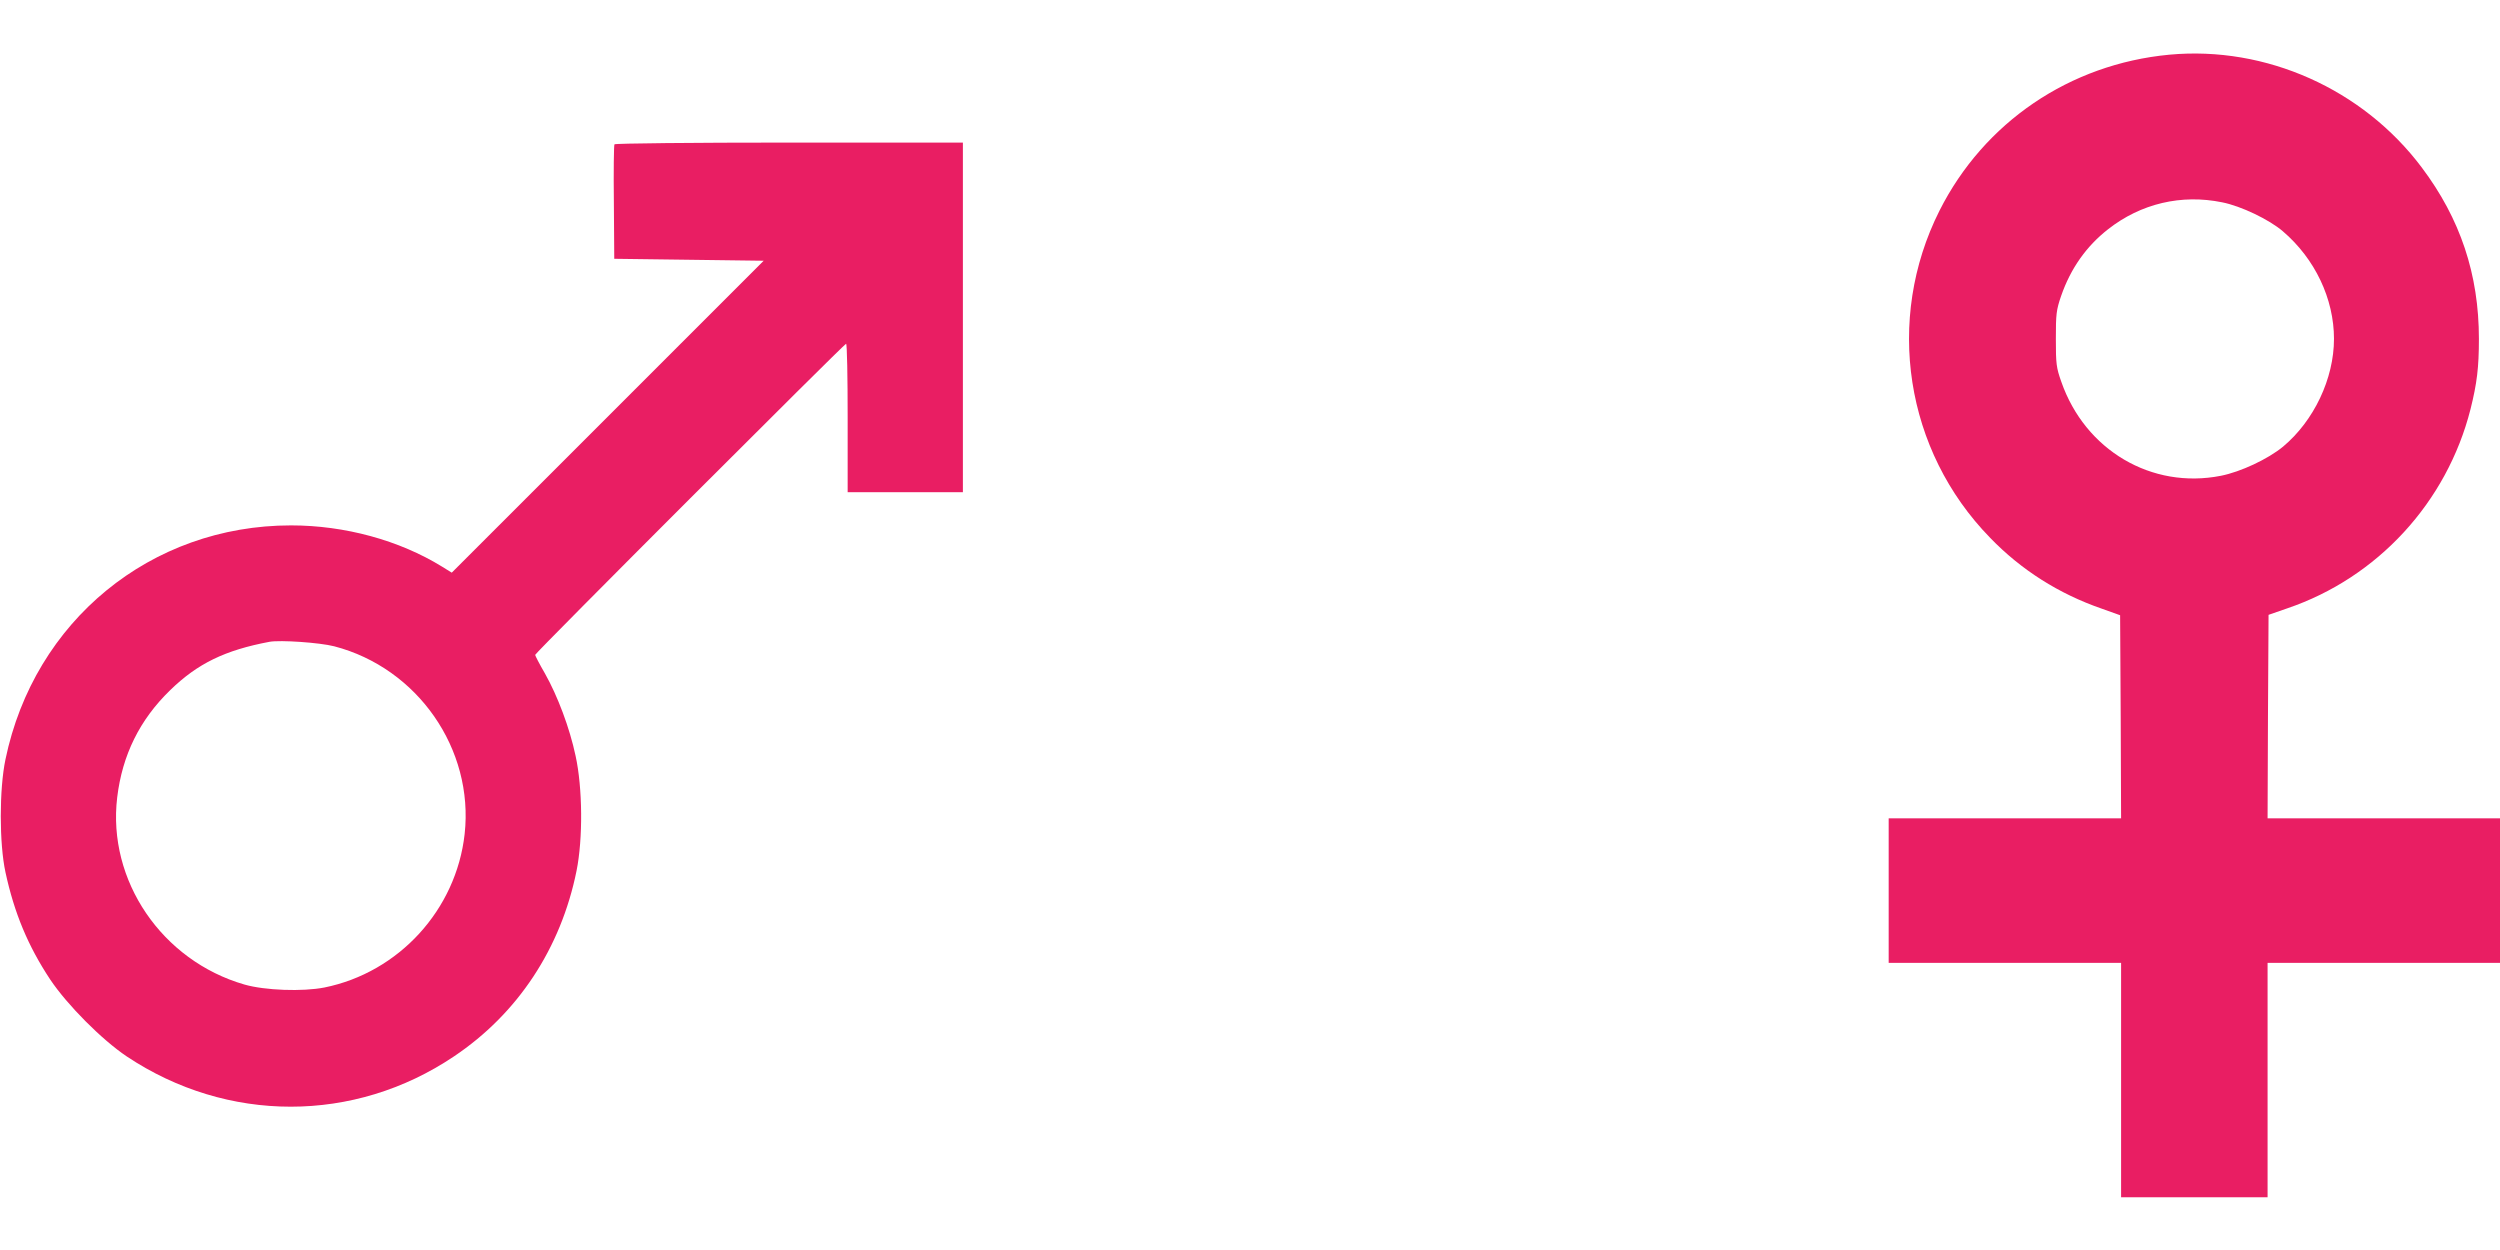
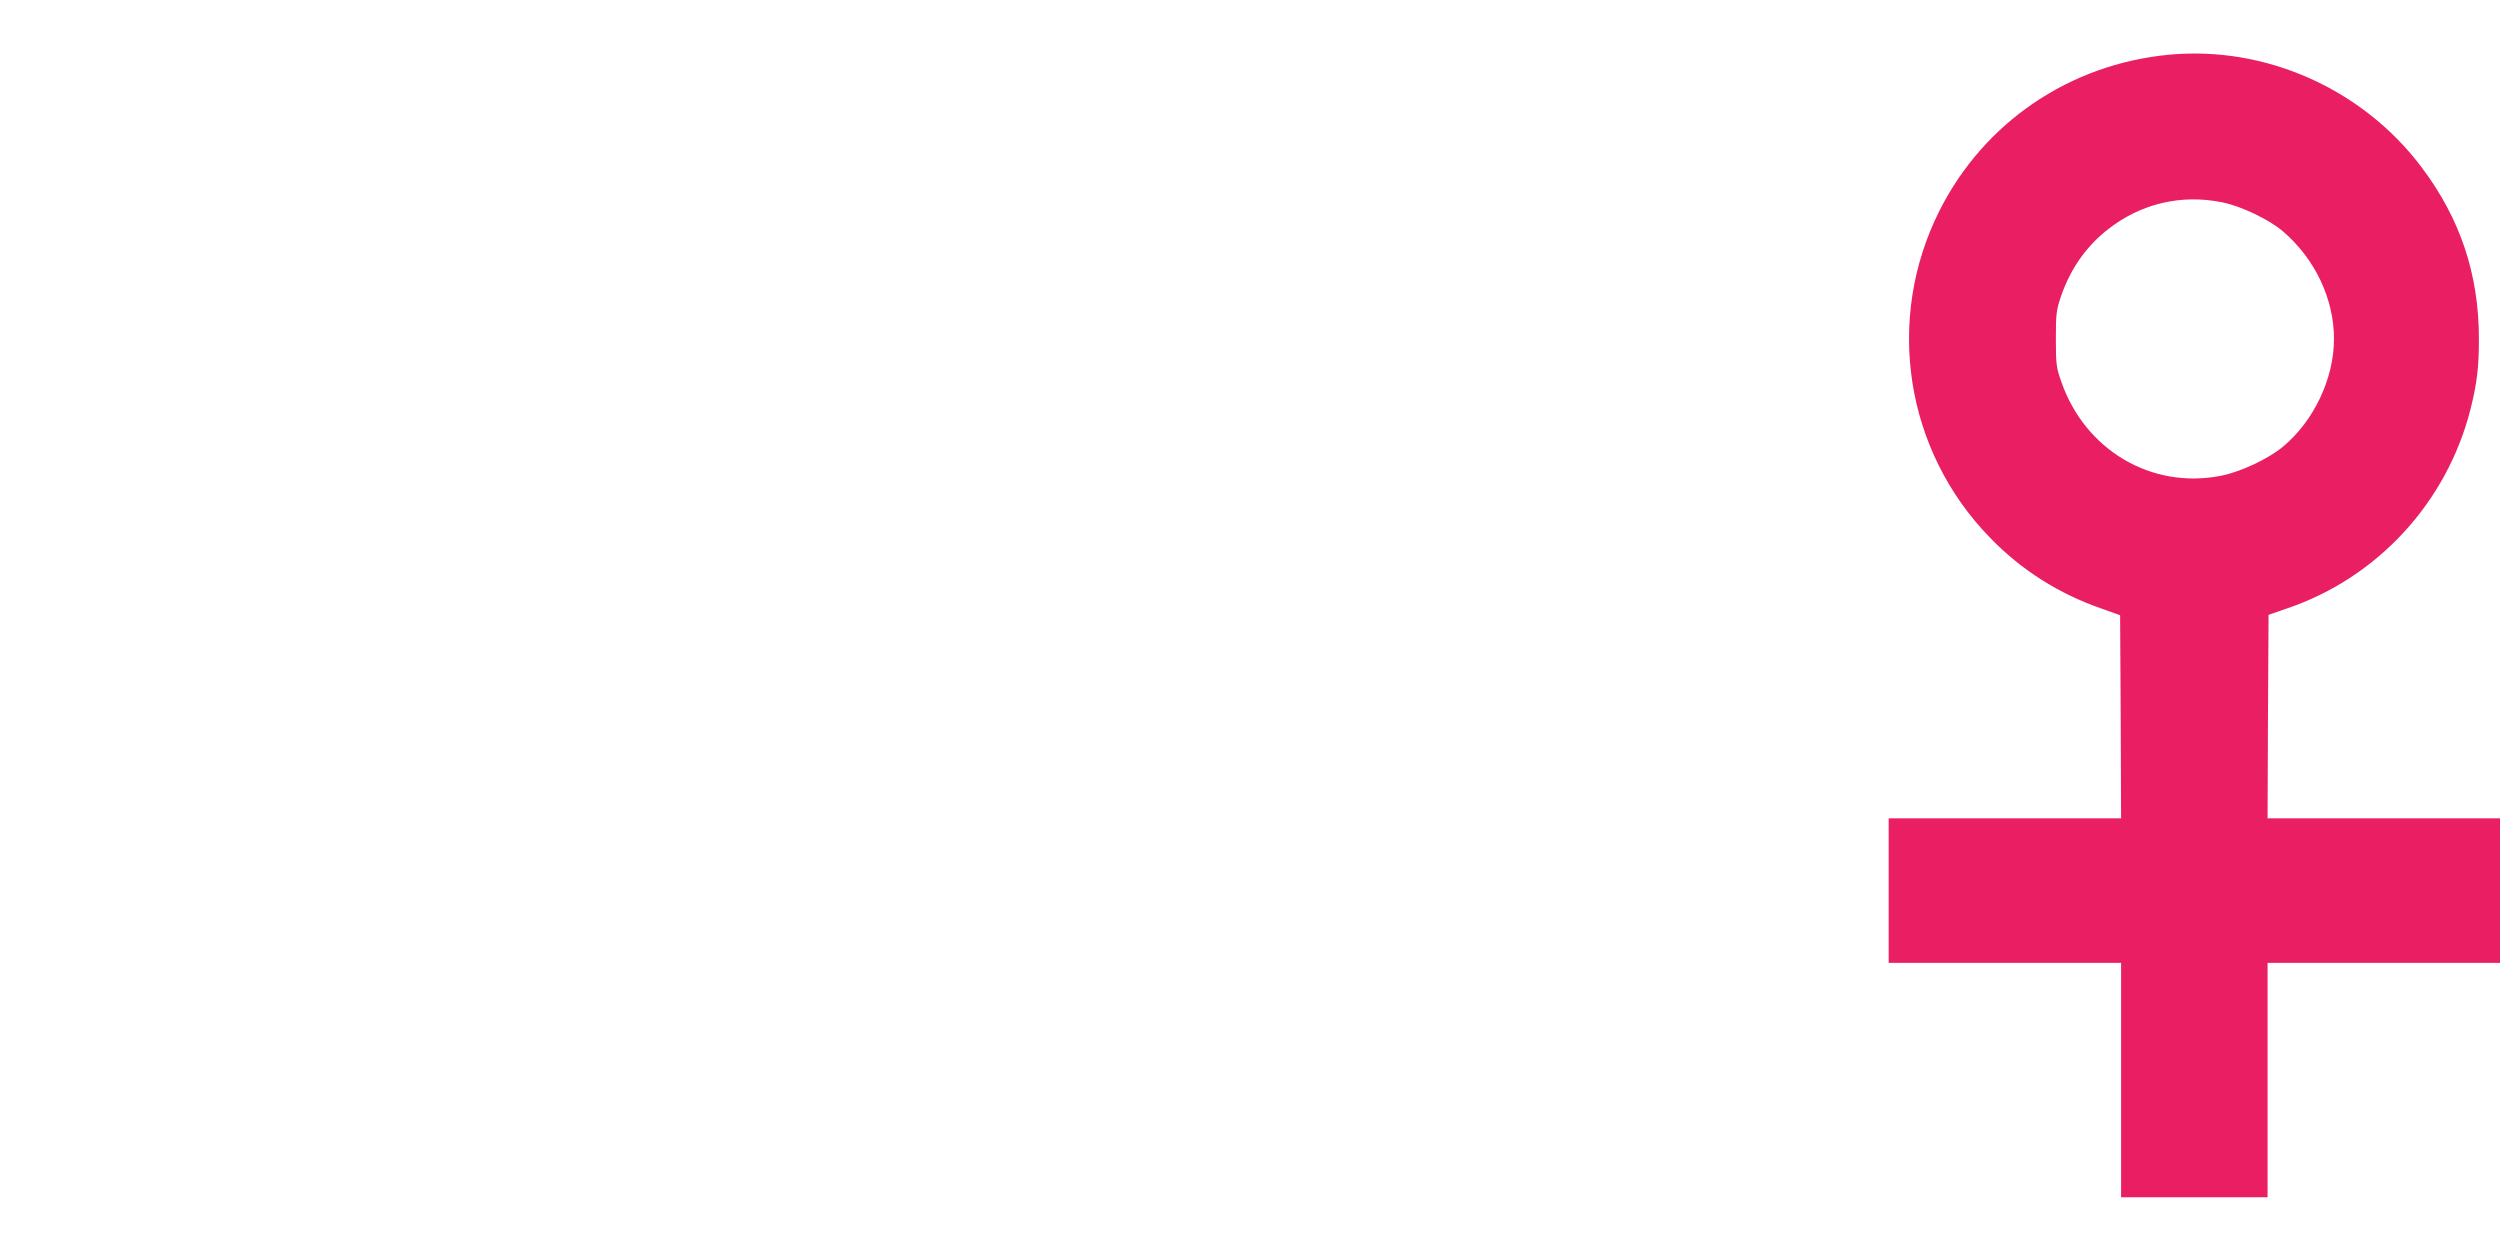
<svg xmlns="http://www.w3.org/2000/svg" version="1.0" width="1280pt" height="640pt" viewBox="0 0 1280 640" preserveAspectRatio="xMidYMid meet">
  <g transform="translate(0,640) scale(0.1,-0.1)" fill="#e91e63" stroke="none">
    <path d="M11107 6120 c-510 -48 -949 -346 -1177 -799 -280 -557 -176 -1228 259 -1674 159 -165 352 -287 571 -363 l95 -34 3 -520 2 -520 -595 0 -595 0 0 -370 0 -370 595 0 595 0 0 -600 0 -600 375 0 375 0 0 600 0 600 595 0 595 0 0 370 0 370 -595 0 -595 0 2 521 3 521 95 33 c463 157 818 543 939 1020 33 132 43 213 43 360 0 330 -95 615 -293 878 -301 401 -798 623 -1292 577z m271 -756 c96 -19 240 -88 310 -148 165 -141 262 -346 262 -551 0 -204 -103 -420 -261 -552 -78 -64 -217 -129 -318 -149 -355 -70 -695 131 -817 481 -26 73 -28 93 -28 220 0 127 2 147 27 220 49 141 129 254 240 341 168 132 376 181 585 138z" />
-     <path d="M3146 5661 c-3 -4 -5 -138 -3 -297 l2 -289 383 -5 382 -5 -798 -798 -799 -799 -50 31 c-219 135 -498 211 -773 211 -718 0 -1315 -489 -1462 -1198 -32 -152 -32 -431 0 -578 45 -208 115 -377 229 -549 87 -130 264 -308 392 -394 515 -343 1165 -343 1675 0 327 219 548 554 628 951 33 164 31 424 -5 588 -30 142 -92 307 -157 422 -28 48 -50 91 -50 95 0 10 1583 1593 1592 1593 5 0 8 -171 8 -380 l0 -380 295 0 295 0 0 895 0 895 -889 0 c-493 0 -892 -4 -895 -9z m-1435 -2570 c427 -111 716 -526 668 -961 -43 -388 -337 -709 -718 -786 -112 -22 -304 -15 -409 15 -423 122 -703 533 -652 958 26 217 115 398 272 550 140 136 280 204 508 247 55 10 257 -4 331 -23z" />
  </g>
</svg>